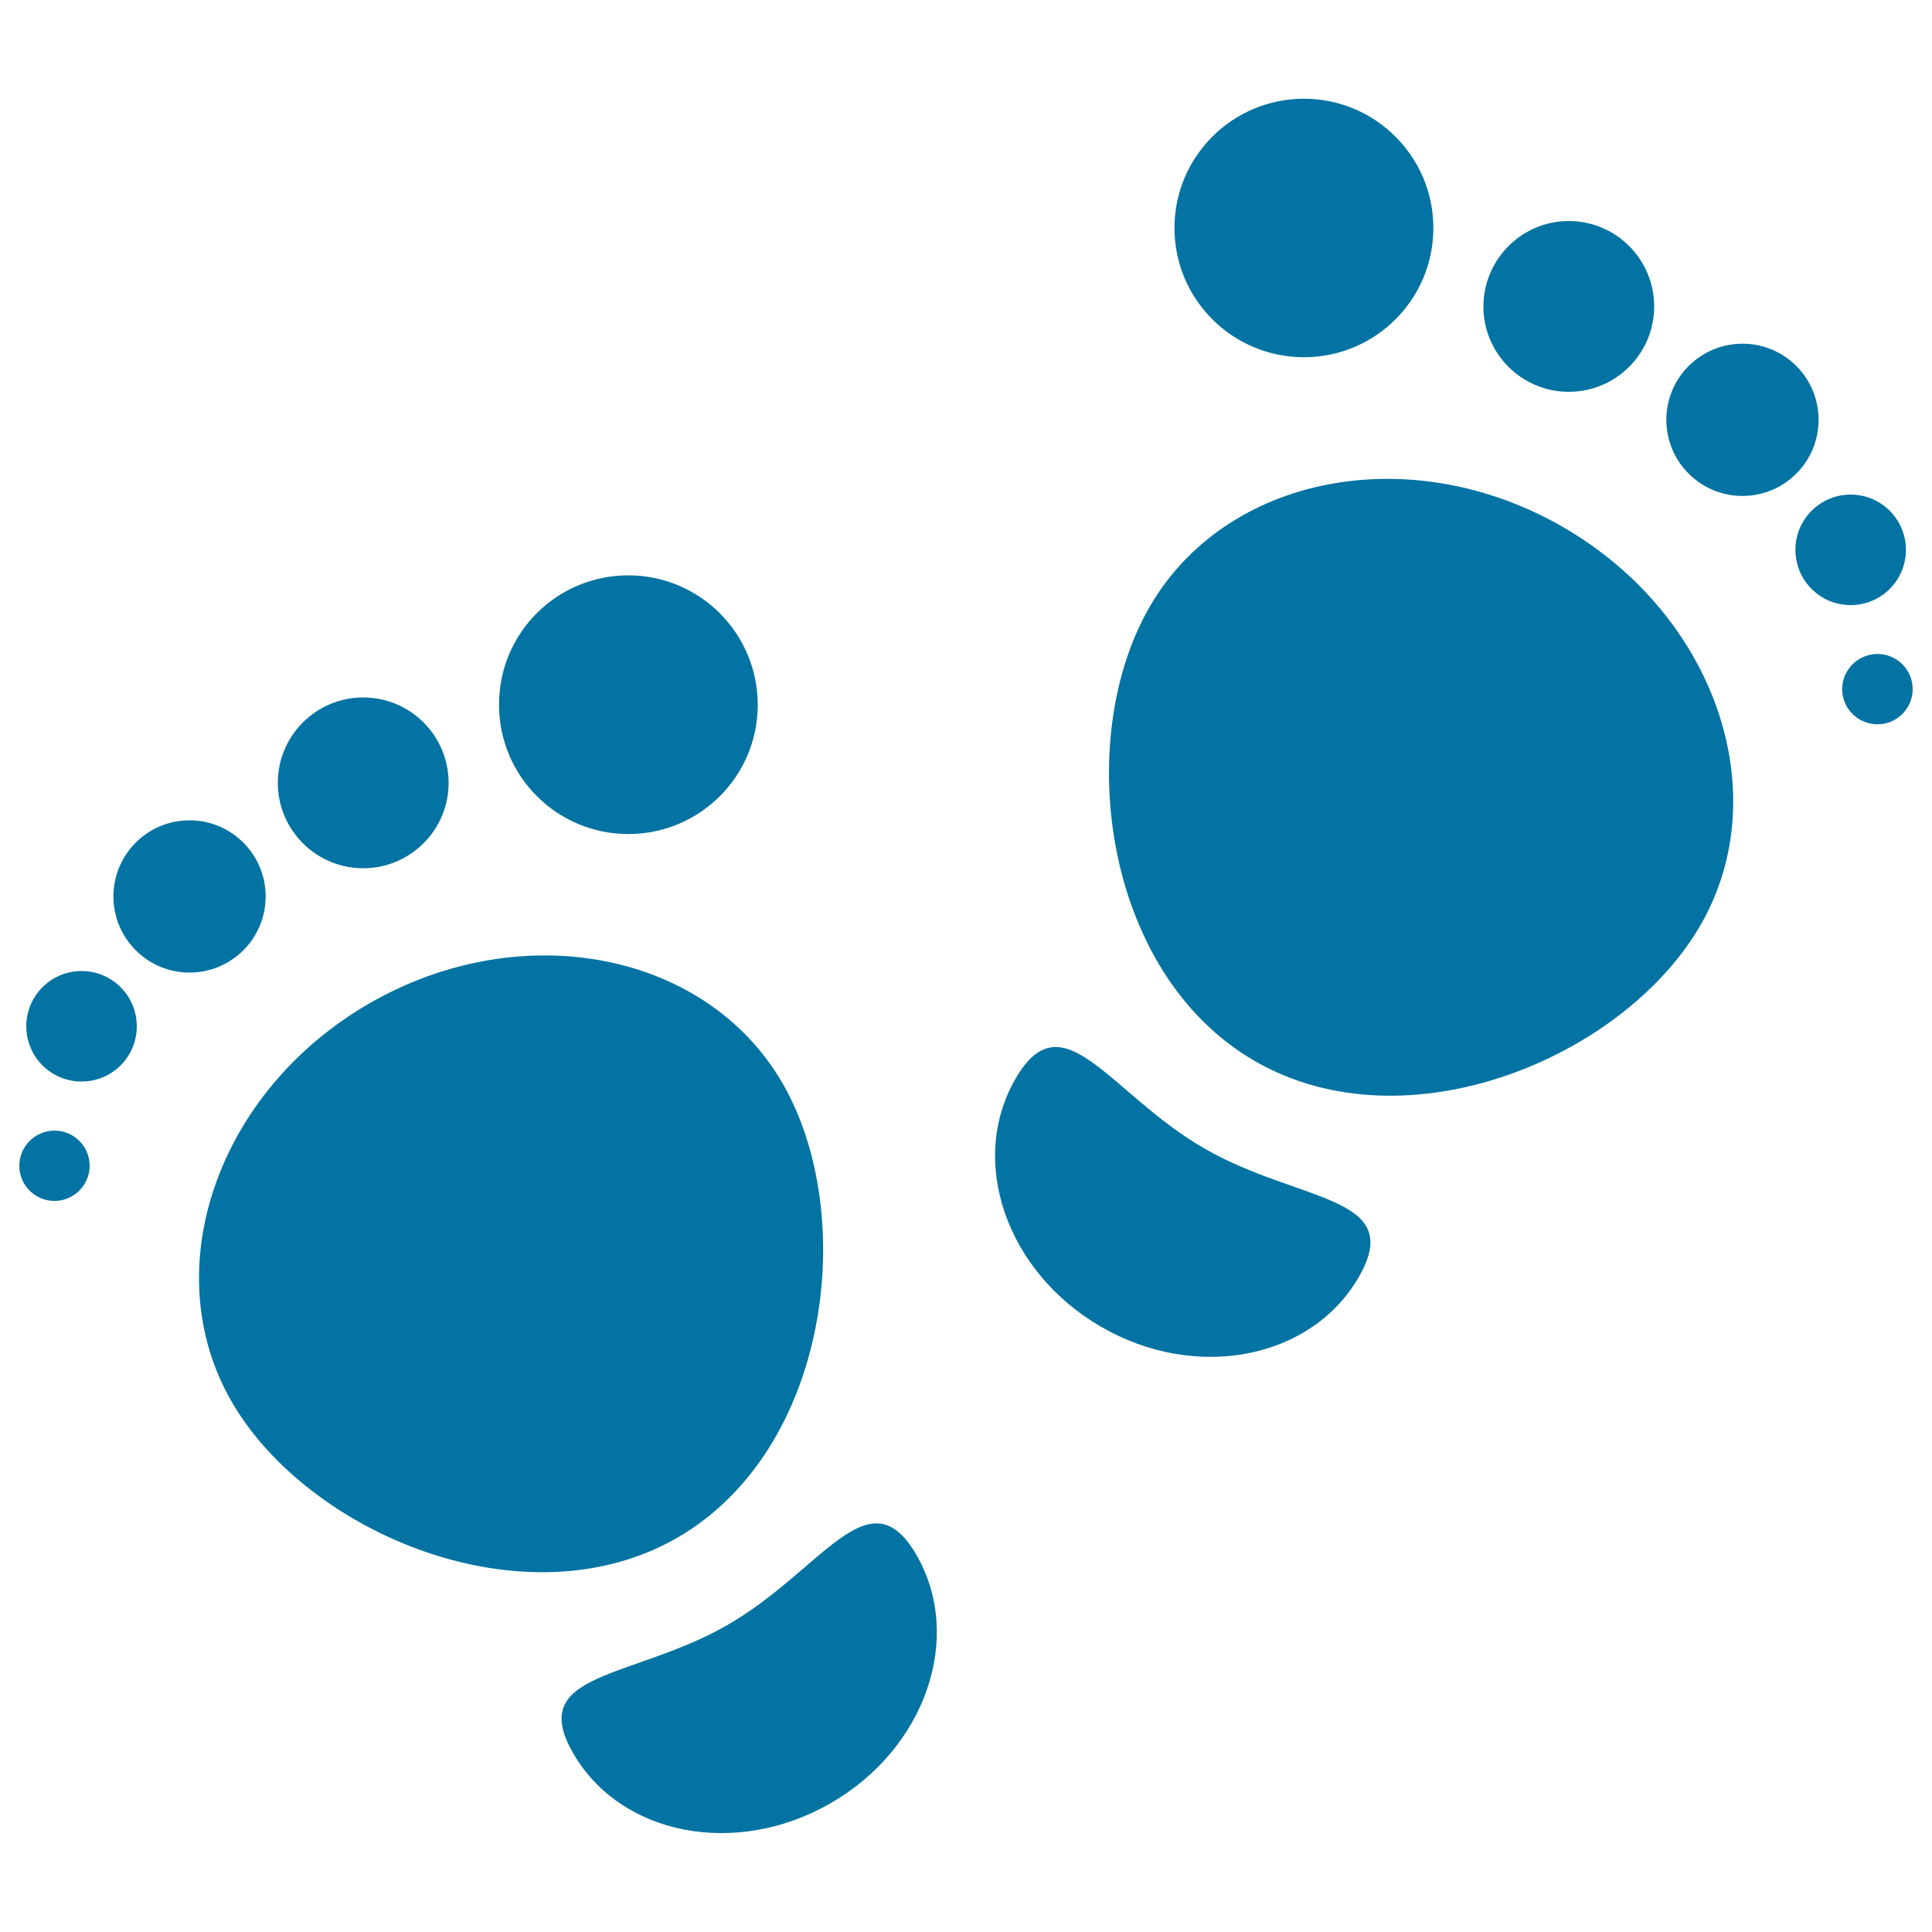
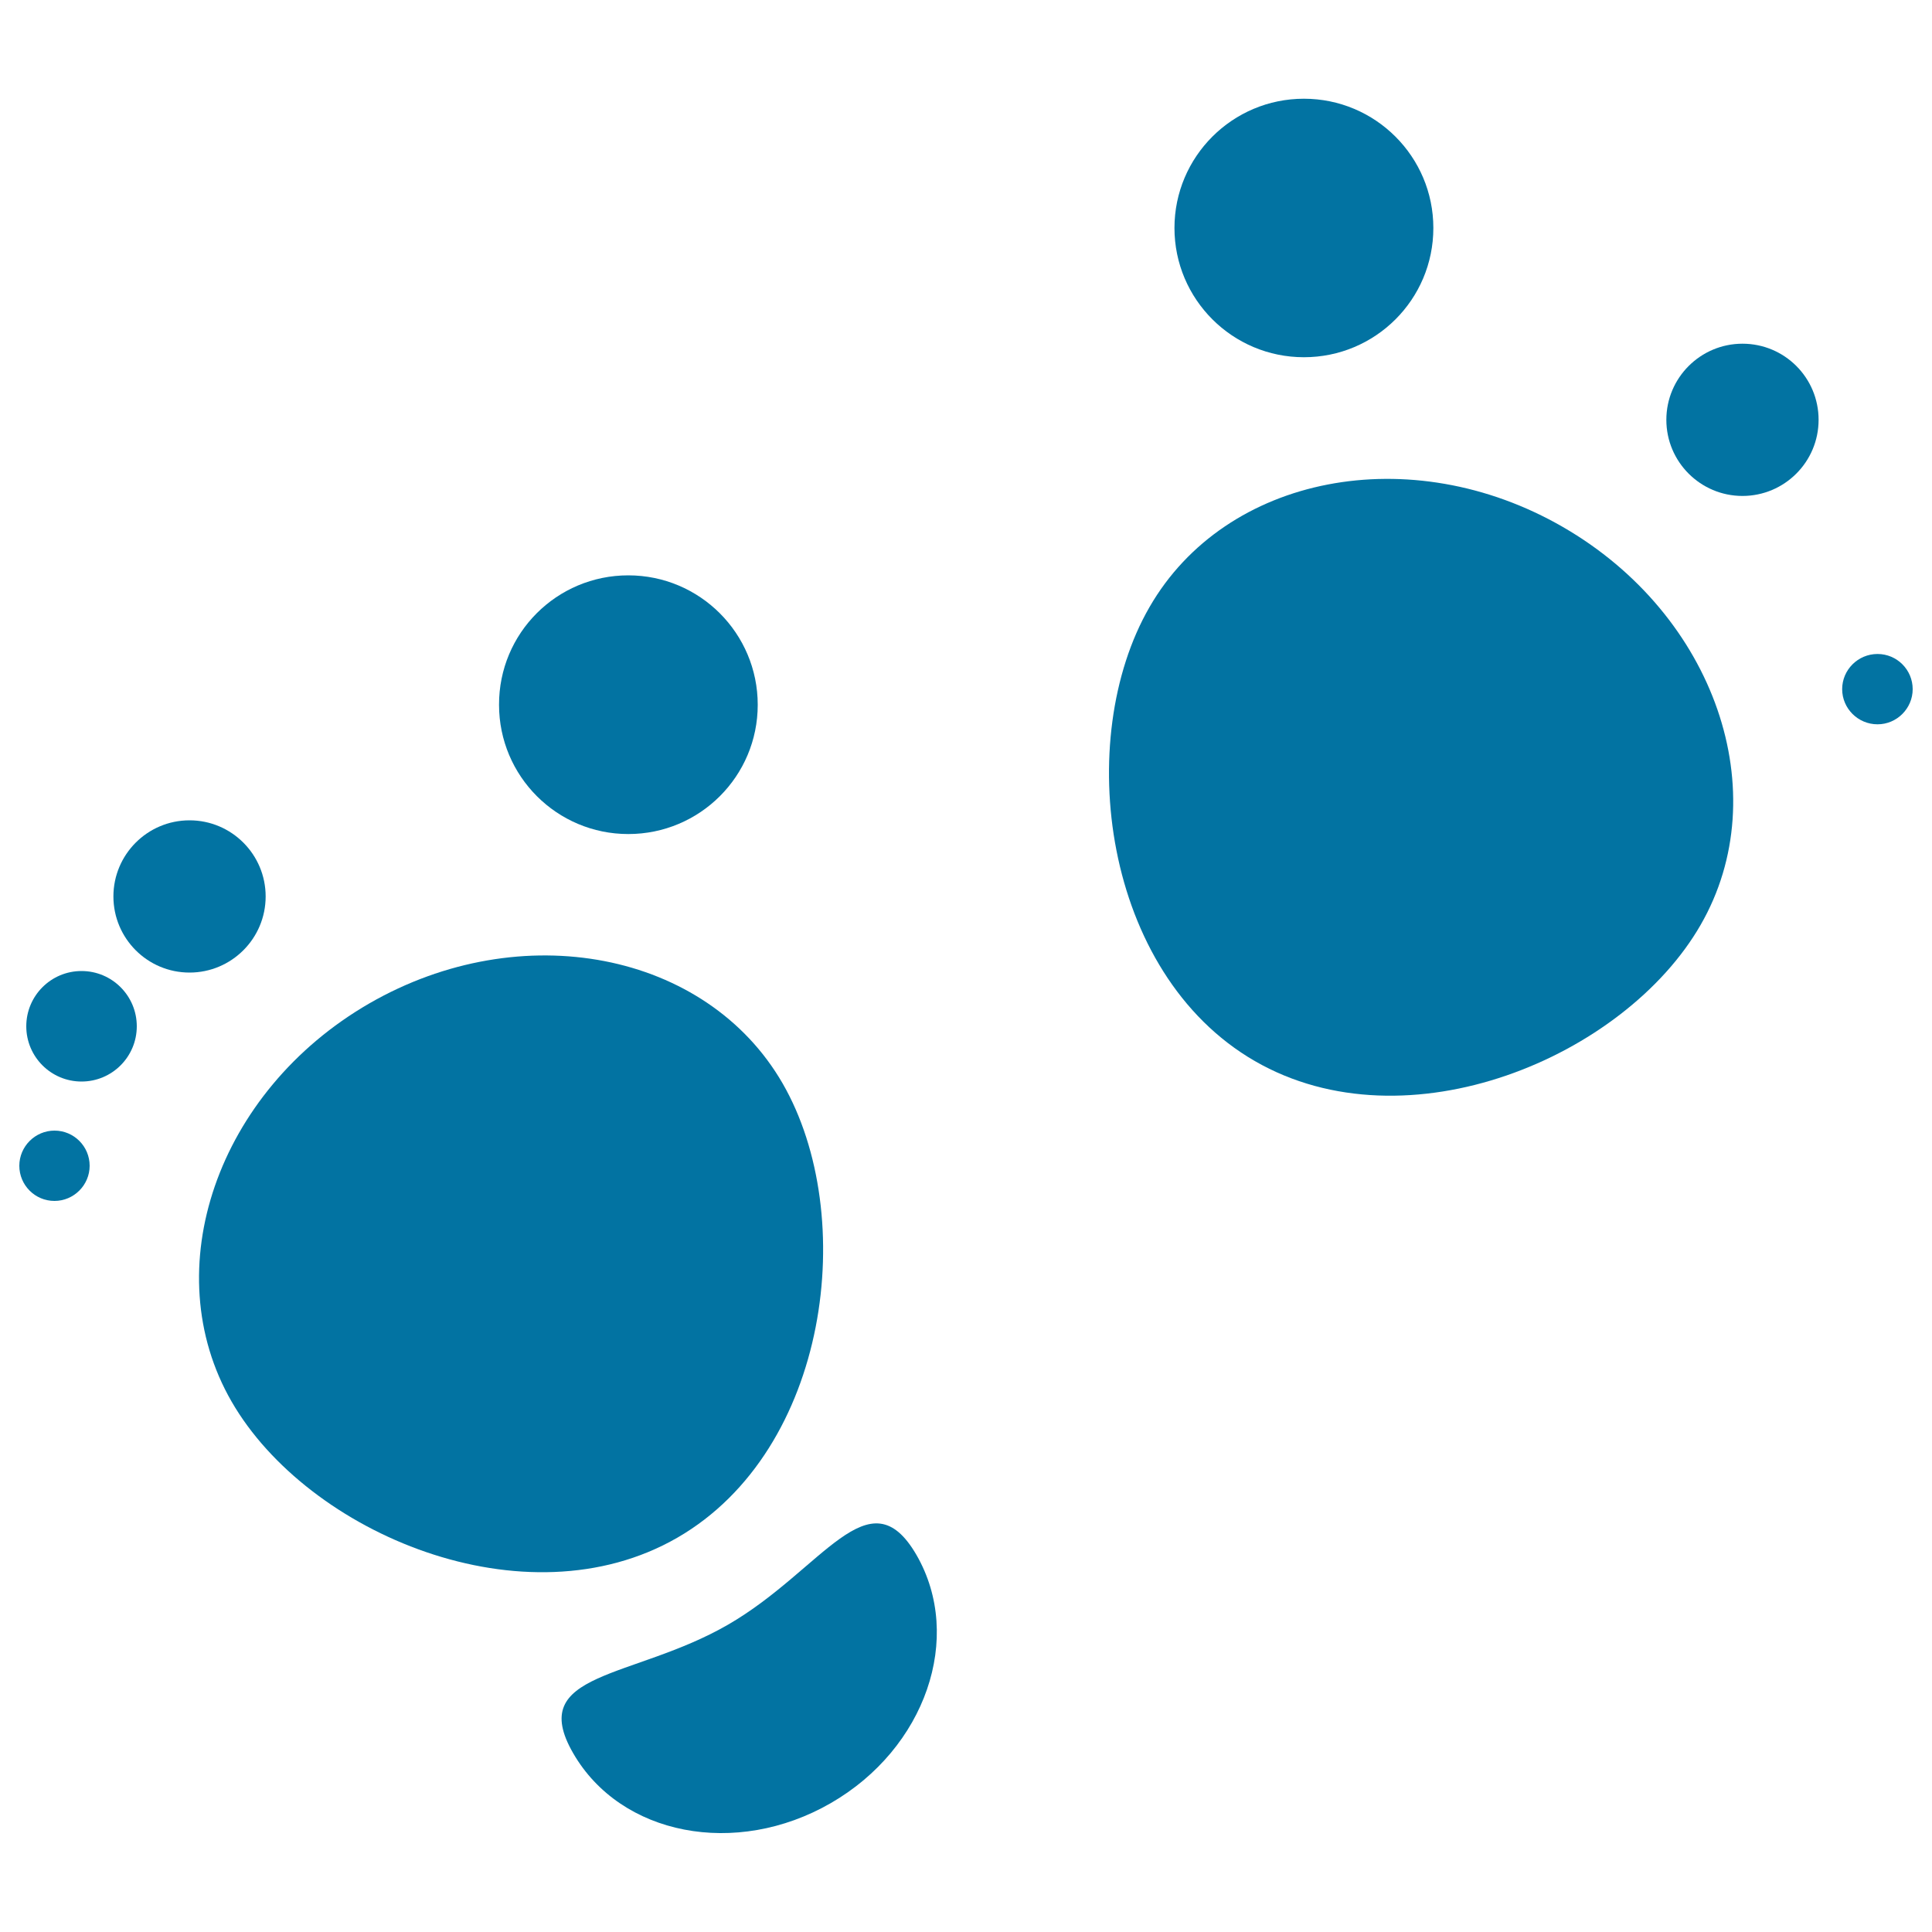
<svg xmlns="http://www.w3.org/2000/svg" viewBox="0 0 1000 1000" style="fill:#0273a2">
  <title>Footpints SVG icon</title>
  <g>
    <g>
      <path d="M674.9,51.1c37,0,67,30,67,66.9c0,37-30,66.9-67,66.9s-67-30-67-66.9C607.9,81.1,637.9,51.1,674.9,51.1z" />
-       <path d="M812,114.4c24.4,0,44.2,19.8,44.2,44.2c0,24.4-19.8,44.2-44.2,44.2c-24.4,0-44.2-19.8-44.2-44.2C767.9,134.2,787.7,114.4,812,114.4z" />
      <path d="M901.9,177.9c21.8,0,39.4,17.6,39.4,39.4s-17.7,39.4-39.4,39.4c-21.7,0-39.4-17.6-39.4-39.4S880.2,177.9,901.9,177.9z" />
-       <path d="M957.9,256c15.8,0,28.6,12.8,28.6,28.6c0,15.8-12.8,28.6-28.6,28.6s-28.6-12.8-28.6-28.6C929.3,268.8,942.1,256,957.9,256z" />
      <path d="M971.8,338.5c10.1,0,18.2,8.2,18.2,18.2s-8.2,18.2-18.2,18.2c-10.1,0-18.3-8.2-18.3-18.2S961.7,338.5,971.8,338.5z" />
      <path d="M809,272.8c-78.8-45.5-174.6-27-214,41.4c-39.5,68.3-24.3,189.5,54.5,235c78.8,45.5,191.3-2,230.7-70.4C919.6,410.5,887.8,318.3,809,272.8z" />
-       <path d="M623.3,594.4c-49.1-28.3-73.1-78.6-97.7-36c-24.6,42.6-4.7,100,44.4,128.4c49,28.3,108.7,16.8,133.3-25.8C727.9,618.4,672.3,622.7,623.3,594.4z" />
      <path d="M325.2,297.8c37,0,67,30,67,67c0,37-30,66.9-67,66.9s-66.9-30-66.9-66.9C258.2,327.7,288.2,297.8,325.2,297.8z" />
-       <path d="M188,361c24.4,0,44.2,19.8,44.2,44.2c0,24.4-19.8,44.2-44.2,44.2c-24.4,0-44.2-19.8-44.2-44.2C143.8,380.8,163.6,361,188,361z" />
      <path d="M98.1,424.6c21.8,0,39.4,17.7,39.4,39.4c0,21.8-17.7,39.4-39.4,39.4c-21.8,0-39.4-17.7-39.4-39.4C58.7,442.3,76.3,424.6,98.1,424.6z" />
      <circle cx="42.2" cy="531.2" r="28.6" />
      <path d="M28.2,585.2c10.1,0,18.2,8.2,18.2,18.2s-8.2,18.2-18.2,18.2c-10.1,0-18.2-8.2-18.2-18.2S18.2,585.2,28.2,585.2z" />
      <path d="M405.1,560.8c-39.4-68.3-135.3-86.8-214-41.4c-78.7,45.5-110.6,137.8-71.2,206.1c39.4,68.3,152,115.8,230.7,70.4C429.4,750.4,444.5,629.2,405.1,560.8z" />
      <path d="M376.7,841c-49.1,28.3-104.6,24-80,66.5c24.6,42.6,84.2,54.1,133.3,25.8c49.1-28.3,68.9-85.8,44.4-128.4C449.8,762.4,425.8,812.7,376.7,841z" />
    </g>
  </g>
</svg>